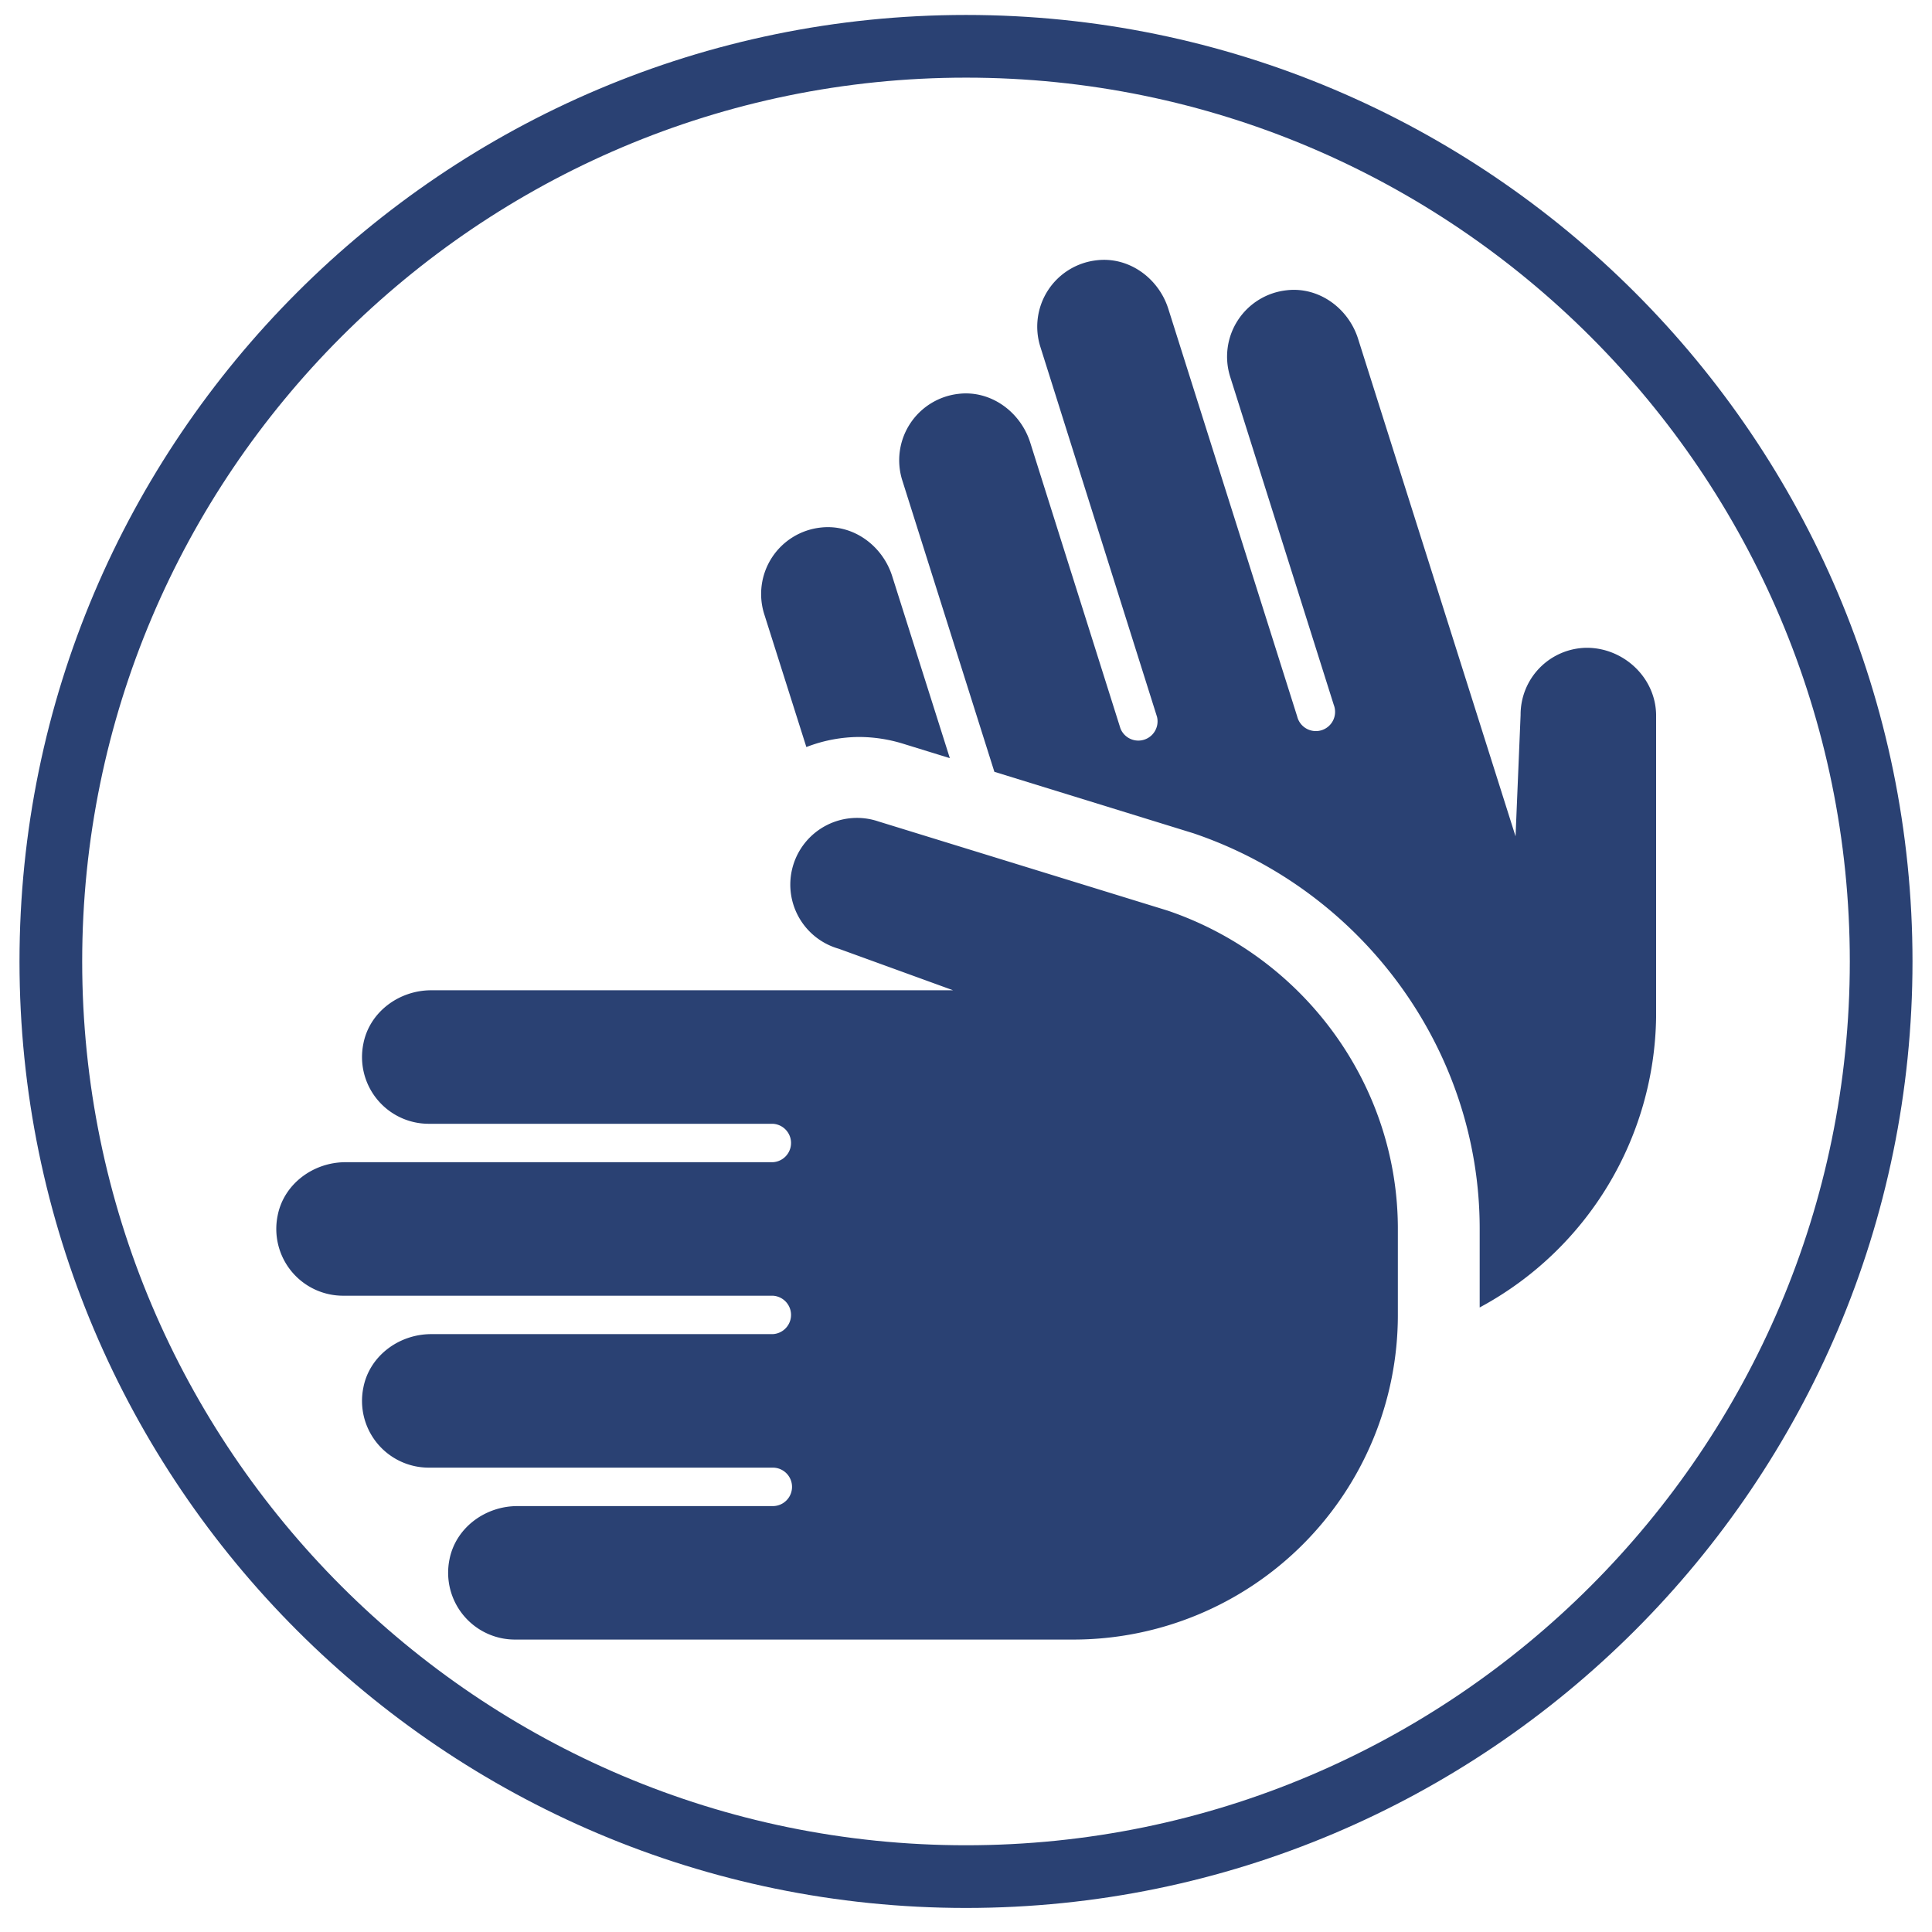
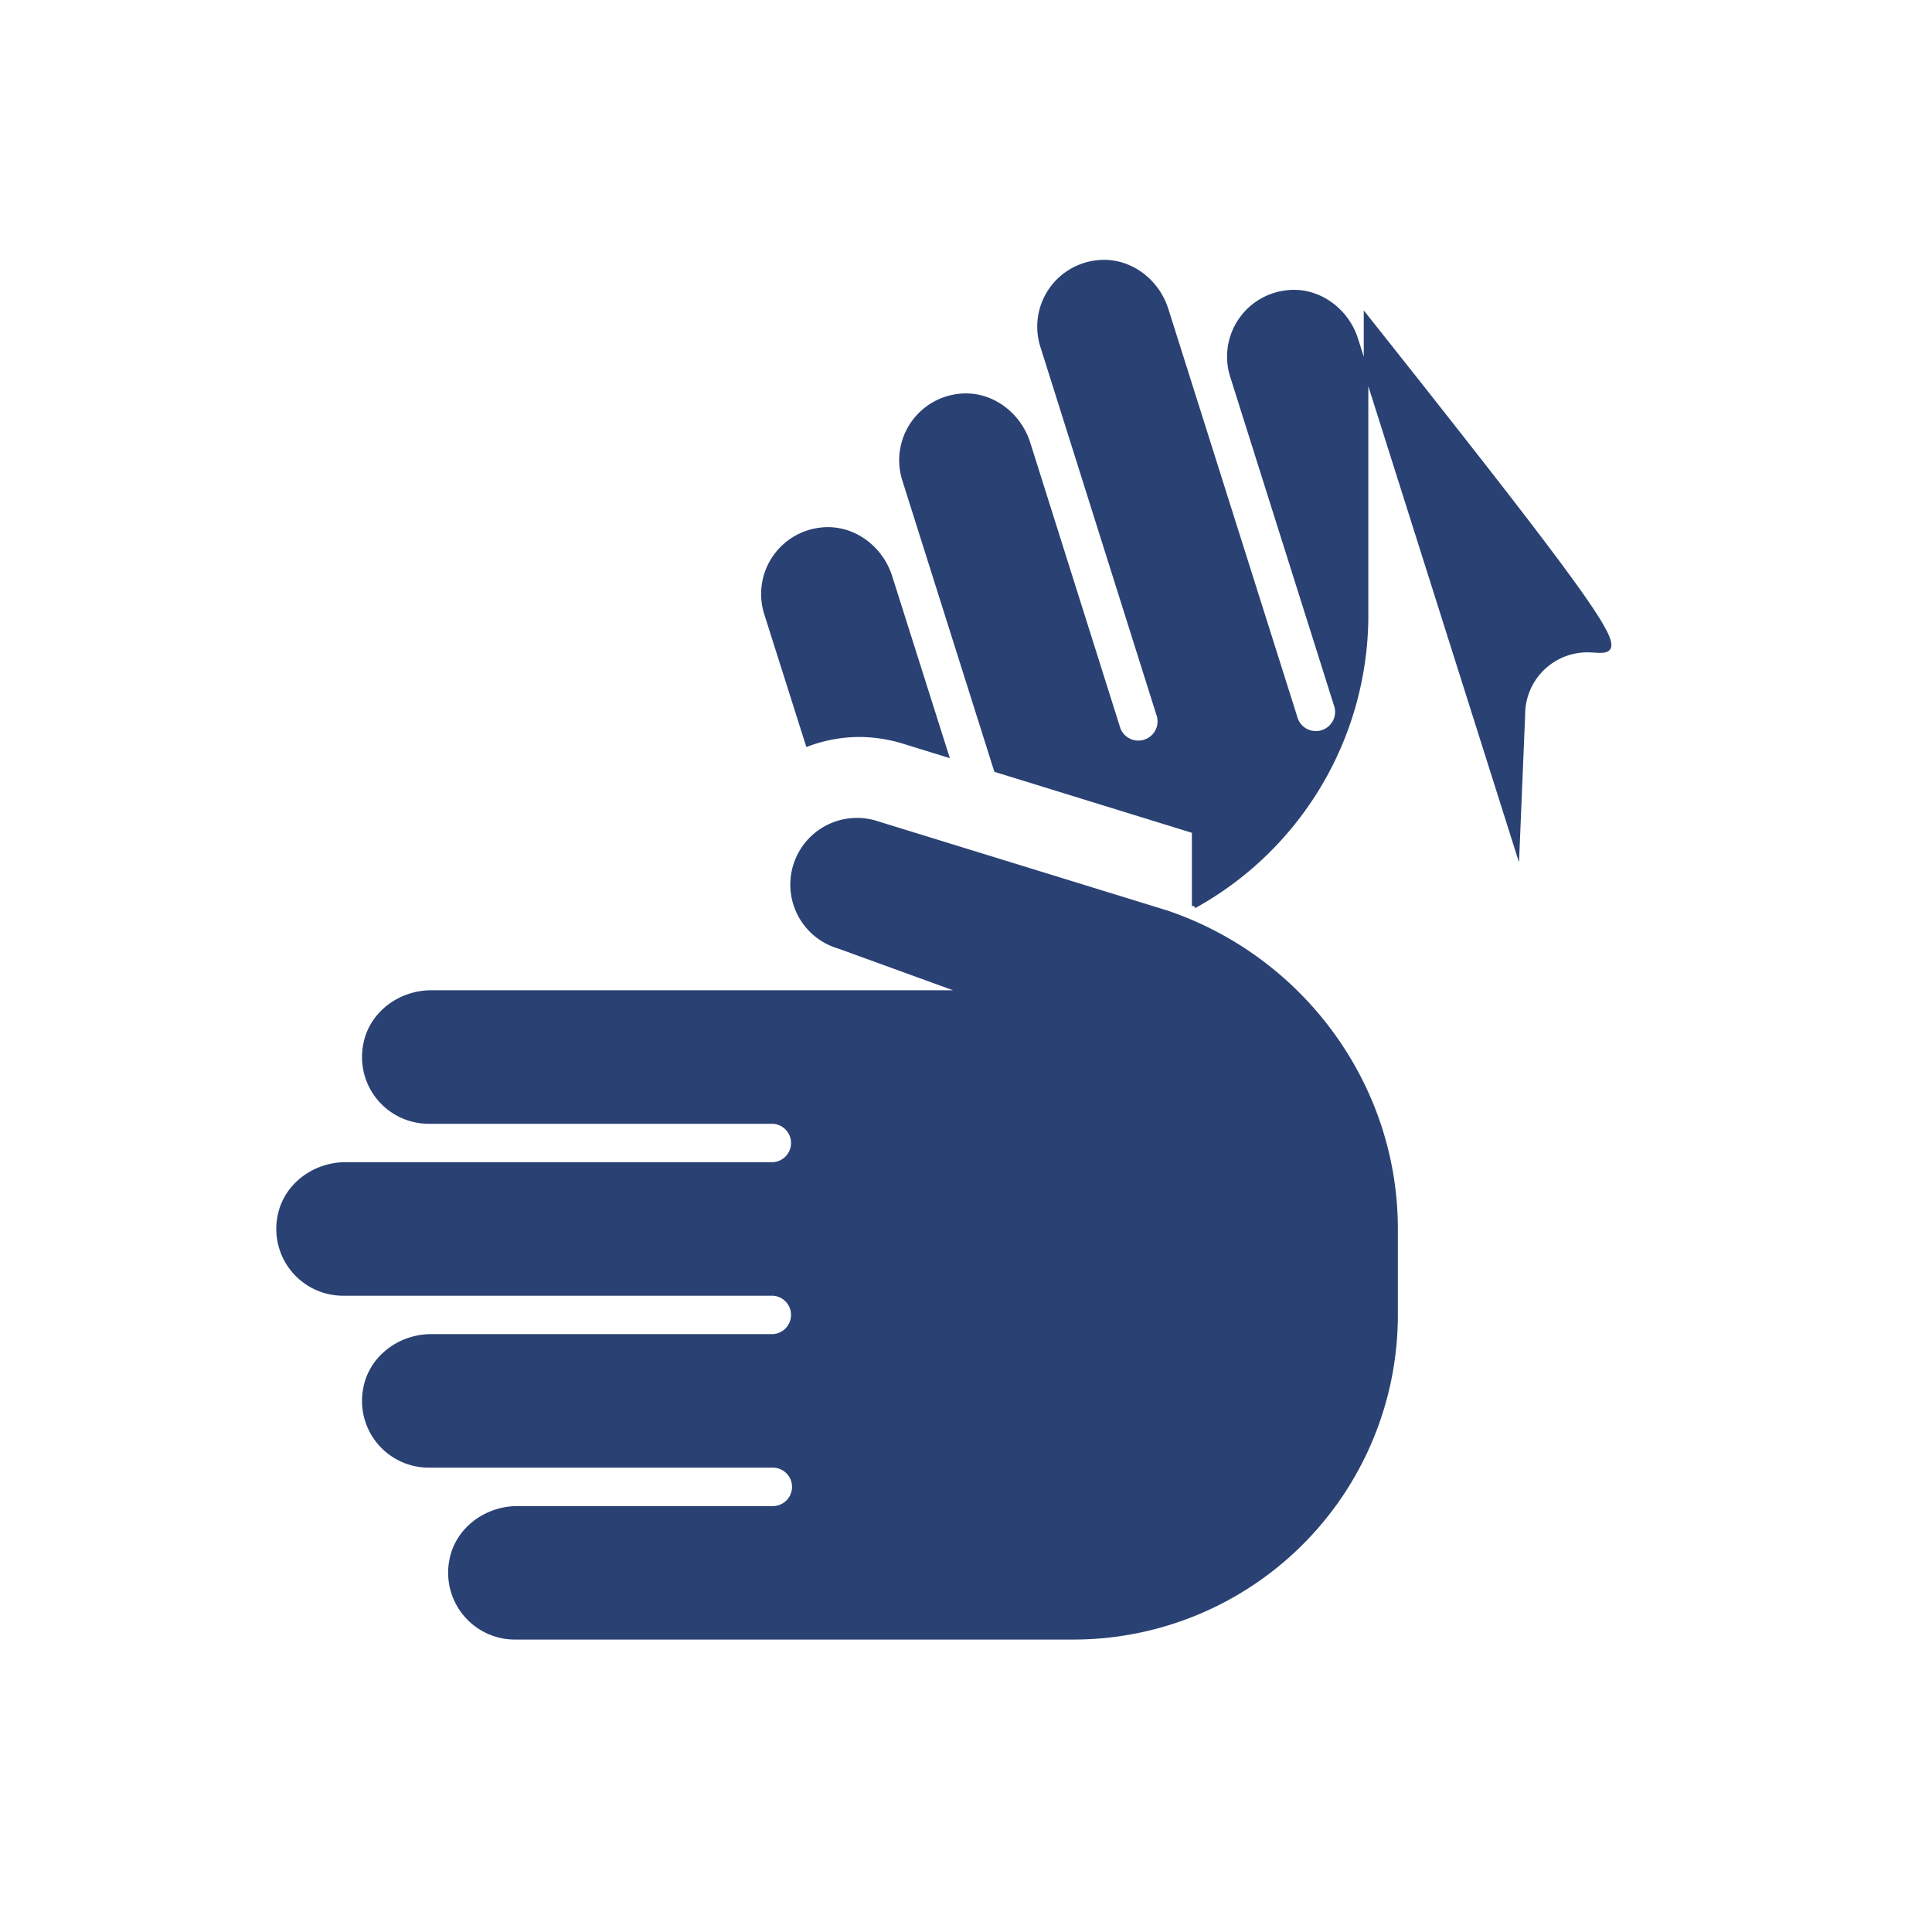
<svg xmlns="http://www.w3.org/2000/svg" id="katman_1" data-name="katman 1" viewBox="0 0 425 425">
  <defs>
    <style>.cls-1,.cls-2{fill:#2a4173;}.cls-2{stroke:#2a4173;stroke-miterlimit:10;}</style>
  </defs>
-   <path class="cls-1" d="M212.5,419.71C97.69,419.71,4.29,326.31,4.29,211.5S97.69,3.29,212.5,3.29,420.71,96.69,420.71,211.5,327.31,419.71,212.5,419.71Zm0-402.63C105.3,17.08,18.08,104.3,18.08,211.5S105.3,405.92,212.5,405.92,406.92,318.71,406.92,211.5,319.7,17.08,212.5,17.08Z" />
-   <path class="cls-2" d="M256.7,200.79l-63.64-19.62a14.17,14.17,0,1,0-8.39,27.06l27.83,10.11H94.86c-6.86,0-13.15,4.63-14.44,11.37a14.18,14.18,0,0,0,13.9,17H170a4.73,4.73,0,0,1,0,9.45H76c-6.86,0-13.15,4.64-14.44,11.37a14.19,14.19,0,0,0,13.91,17H170a4.73,4.73,0,0,1,0,9.45H94.86c-6.86,0-13.15,4.63-14.44,11.37a14.18,14.18,0,0,0,13.9,17H170a4.73,4.73,0,0,1,0,9.46h-56.2c-6.86,0-13.14,4.63-14.44,11.36a14.2,14.2,0,0,0,13.91,17h122.9A70.91,70.91,0,0,0,307,289.24V270.32C307,238.78,286.42,210.89,256.7,200.79Zm-79-37.11a33,33,0,0,1,11.21-2.06,33.56,33.56,0,0,1,9.75,1.46l9.52,2.94-12.4-39.15c-2.07-6.5-8.33-11.11-15.19-10.32a14.2,14.2,0,0,0-12,18.39ZM349.05,143A14.2,14.2,0,0,0,335,157.28l-1.23,29.56L298.28,74.7c-2.06-6.55-8.38-11.15-15.19-10.35a14.19,14.19,0,0,0-12,18.38l22.78,72.15a4.73,4.73,0,1,1-9,2.85L256.53,68.09c-2.07-6.54-8.38-11.14-15.2-10.34a14.19,14.19,0,0,0-12,18.38L255,157.55a4.73,4.73,0,0,1-9,2.85L226.16,97.53c-2.08-6.59-8.4-11.19-15.2-10.4a14.2,14.2,0,0,0-12,18.38l20.18,63.87,43.55,13.45C300,195.47,326,230.63,326,270.28v16.49a73.16,73.16,0,0,0,37.81-63v-66.6C363.65,149.26,356.85,143,349.05,143Z" />
+   <path class="cls-2" d="M256.7,200.79l-63.64-19.62a14.17,14.17,0,1,0-8.39,27.06l27.83,10.11H94.86c-6.86,0-13.15,4.63-14.44,11.37a14.18,14.18,0,0,0,13.9,17H170a4.73,4.73,0,0,1,0,9.45H76c-6.86,0-13.15,4.64-14.44,11.37a14.19,14.19,0,0,0,13.91,17H170a4.73,4.73,0,0,1,0,9.45H94.86c-6.86,0-13.15,4.63-14.44,11.37a14.18,14.18,0,0,0,13.9,17H170a4.73,4.73,0,0,1,0,9.46h-56.2c-6.86,0-13.14,4.63-14.44,11.36a14.2,14.2,0,0,0,13.91,17h122.9A70.91,70.91,0,0,0,307,289.24V270.32C307,238.78,286.42,210.89,256.7,200.79Zm-79-37.11a33,33,0,0,1,11.21-2.06,33.56,33.56,0,0,1,9.75,1.46l9.52,2.94-12.4-39.15c-2.07-6.5-8.33-11.11-15.19-10.32a14.2,14.2,0,0,0-12,18.39ZM349.05,143A14.2,14.2,0,0,0,335,157.28l-1.23,29.56L298.28,74.7c-2.06-6.55-8.38-11.15-15.19-10.35a14.19,14.19,0,0,0-12,18.38l22.78,72.15a4.73,4.73,0,1,1-9,2.85L256.53,68.09c-2.07-6.54-8.38-11.14-15.2-10.34a14.19,14.19,0,0,0-12,18.38L255,157.55a4.73,4.73,0,0,1-9,2.85L226.16,97.53c-2.08-6.59-8.4-11.19-15.2-10.4a14.2,14.2,0,0,0-12,18.38l20.18,63.87,43.55,13.45v16.49a73.16,73.16,0,0,0,37.81-63v-66.6C363.65,149.26,356.85,143,349.05,143Z" />
</svg>